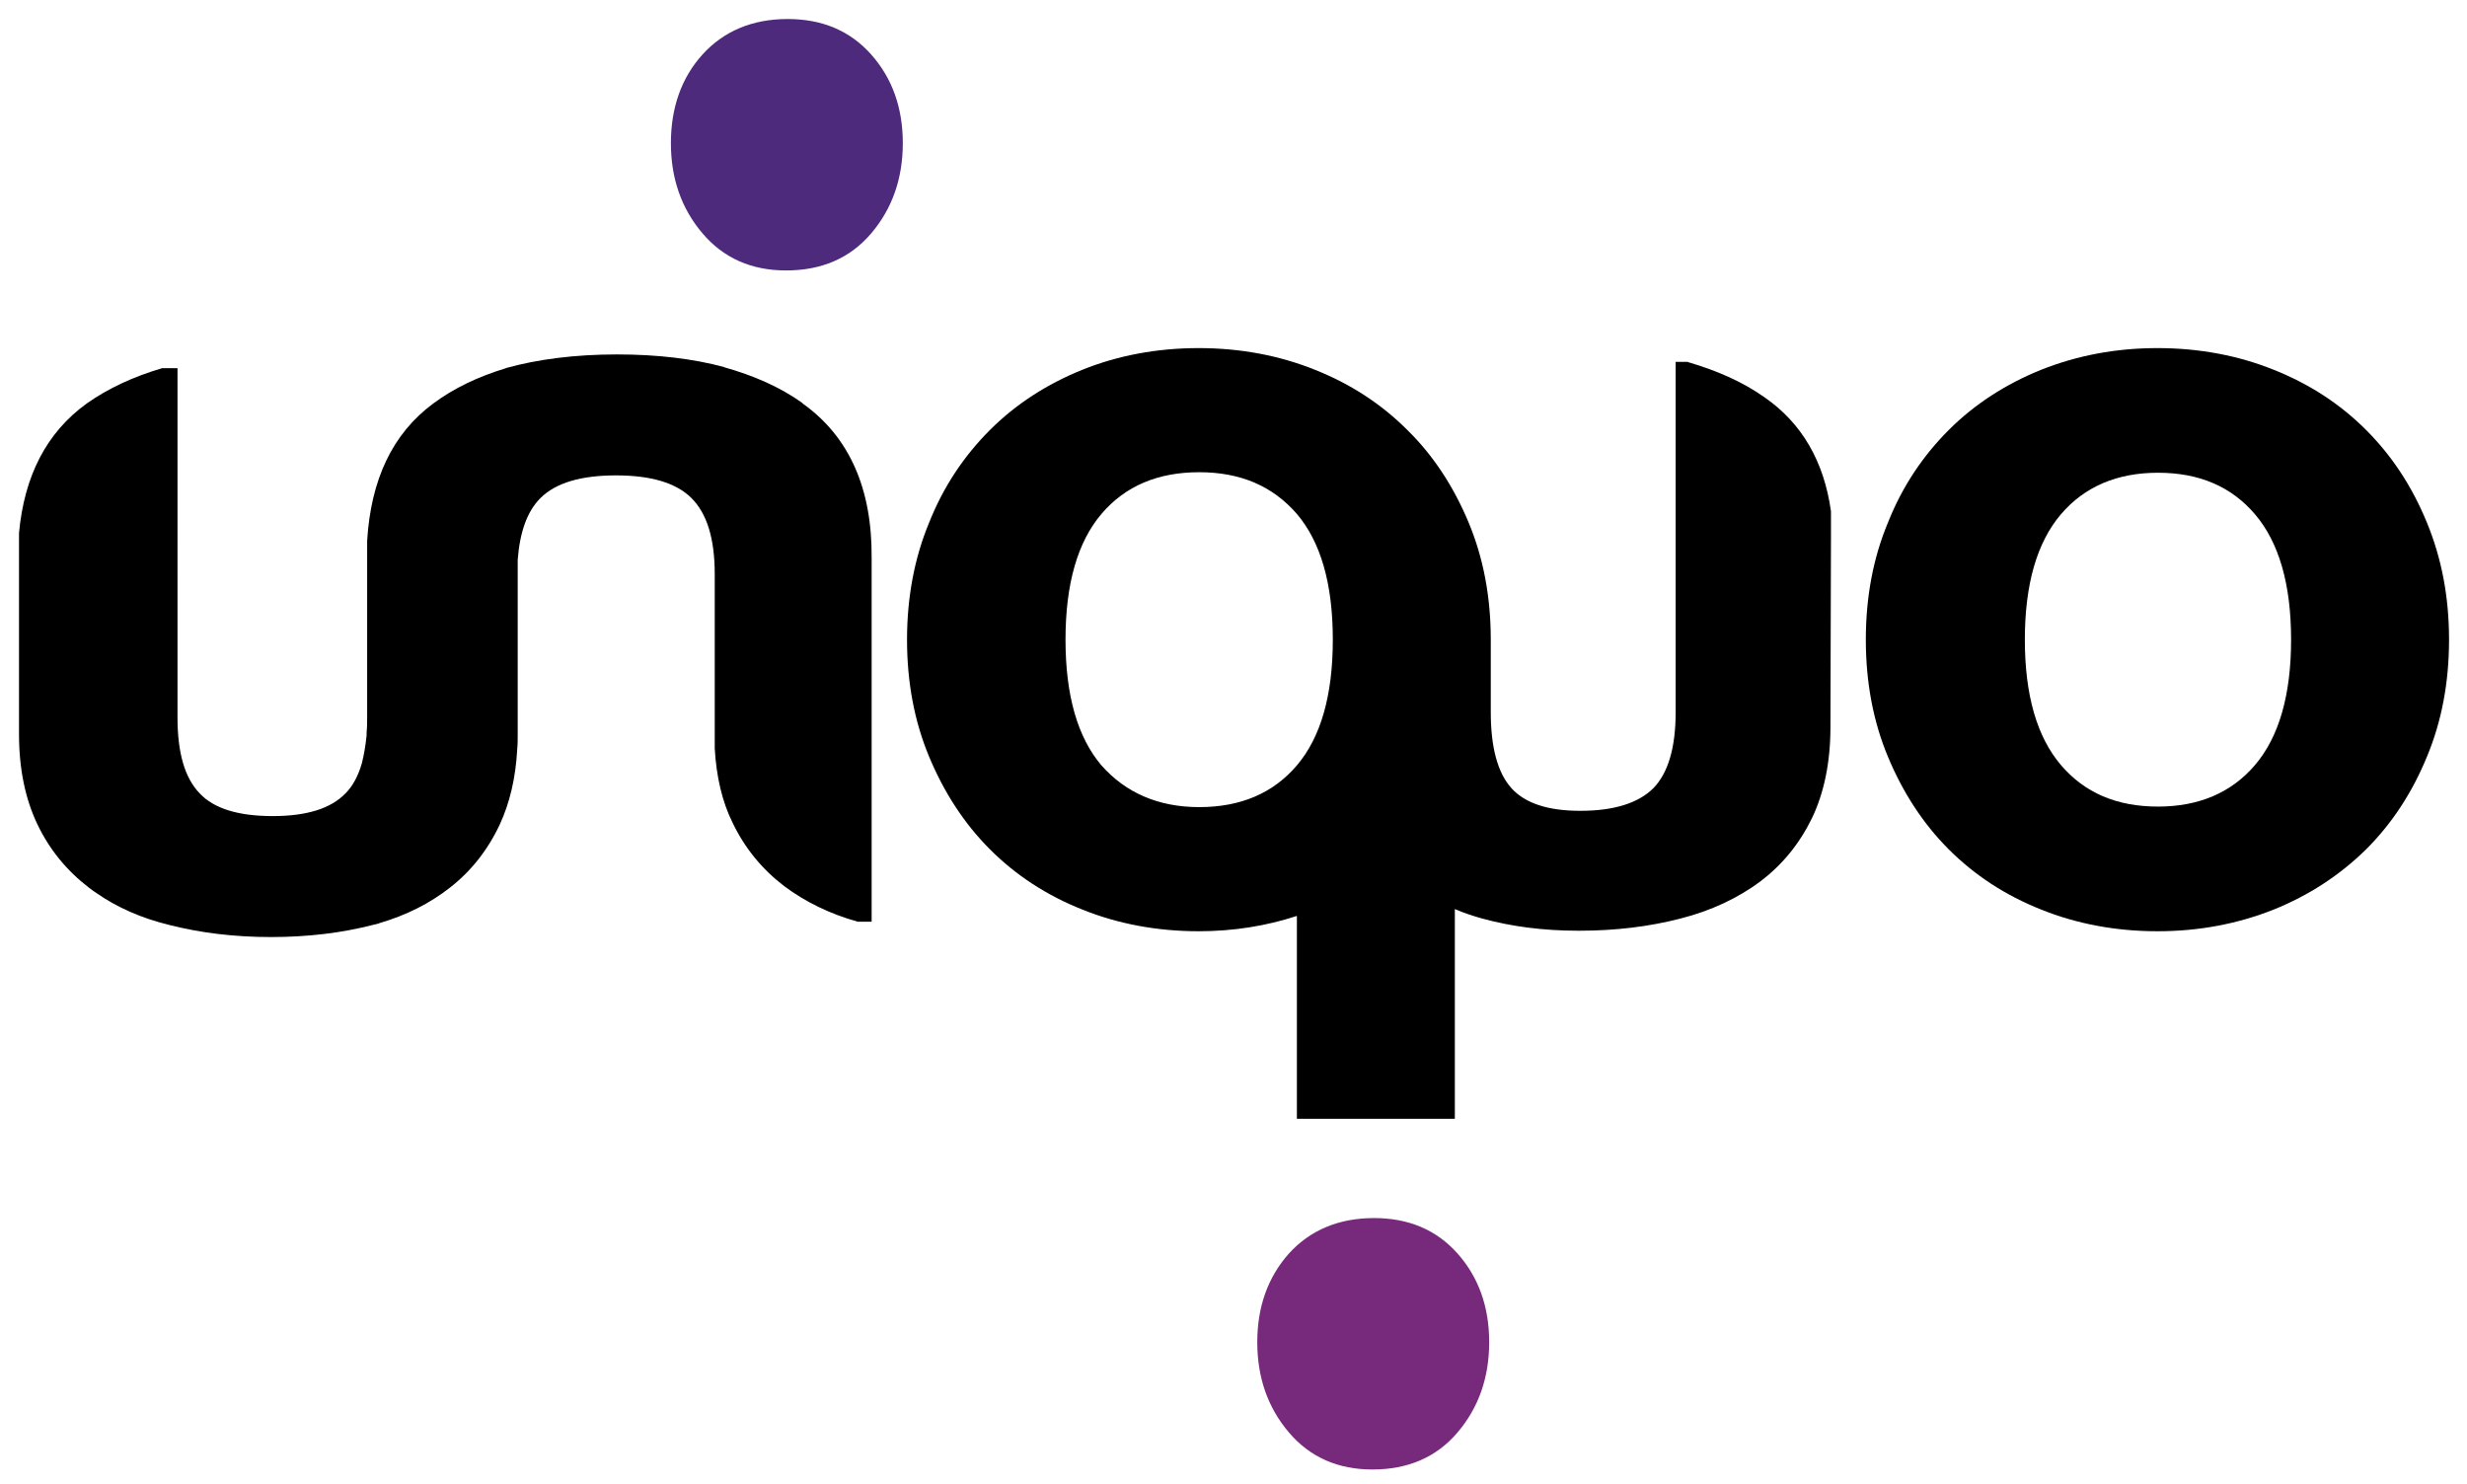
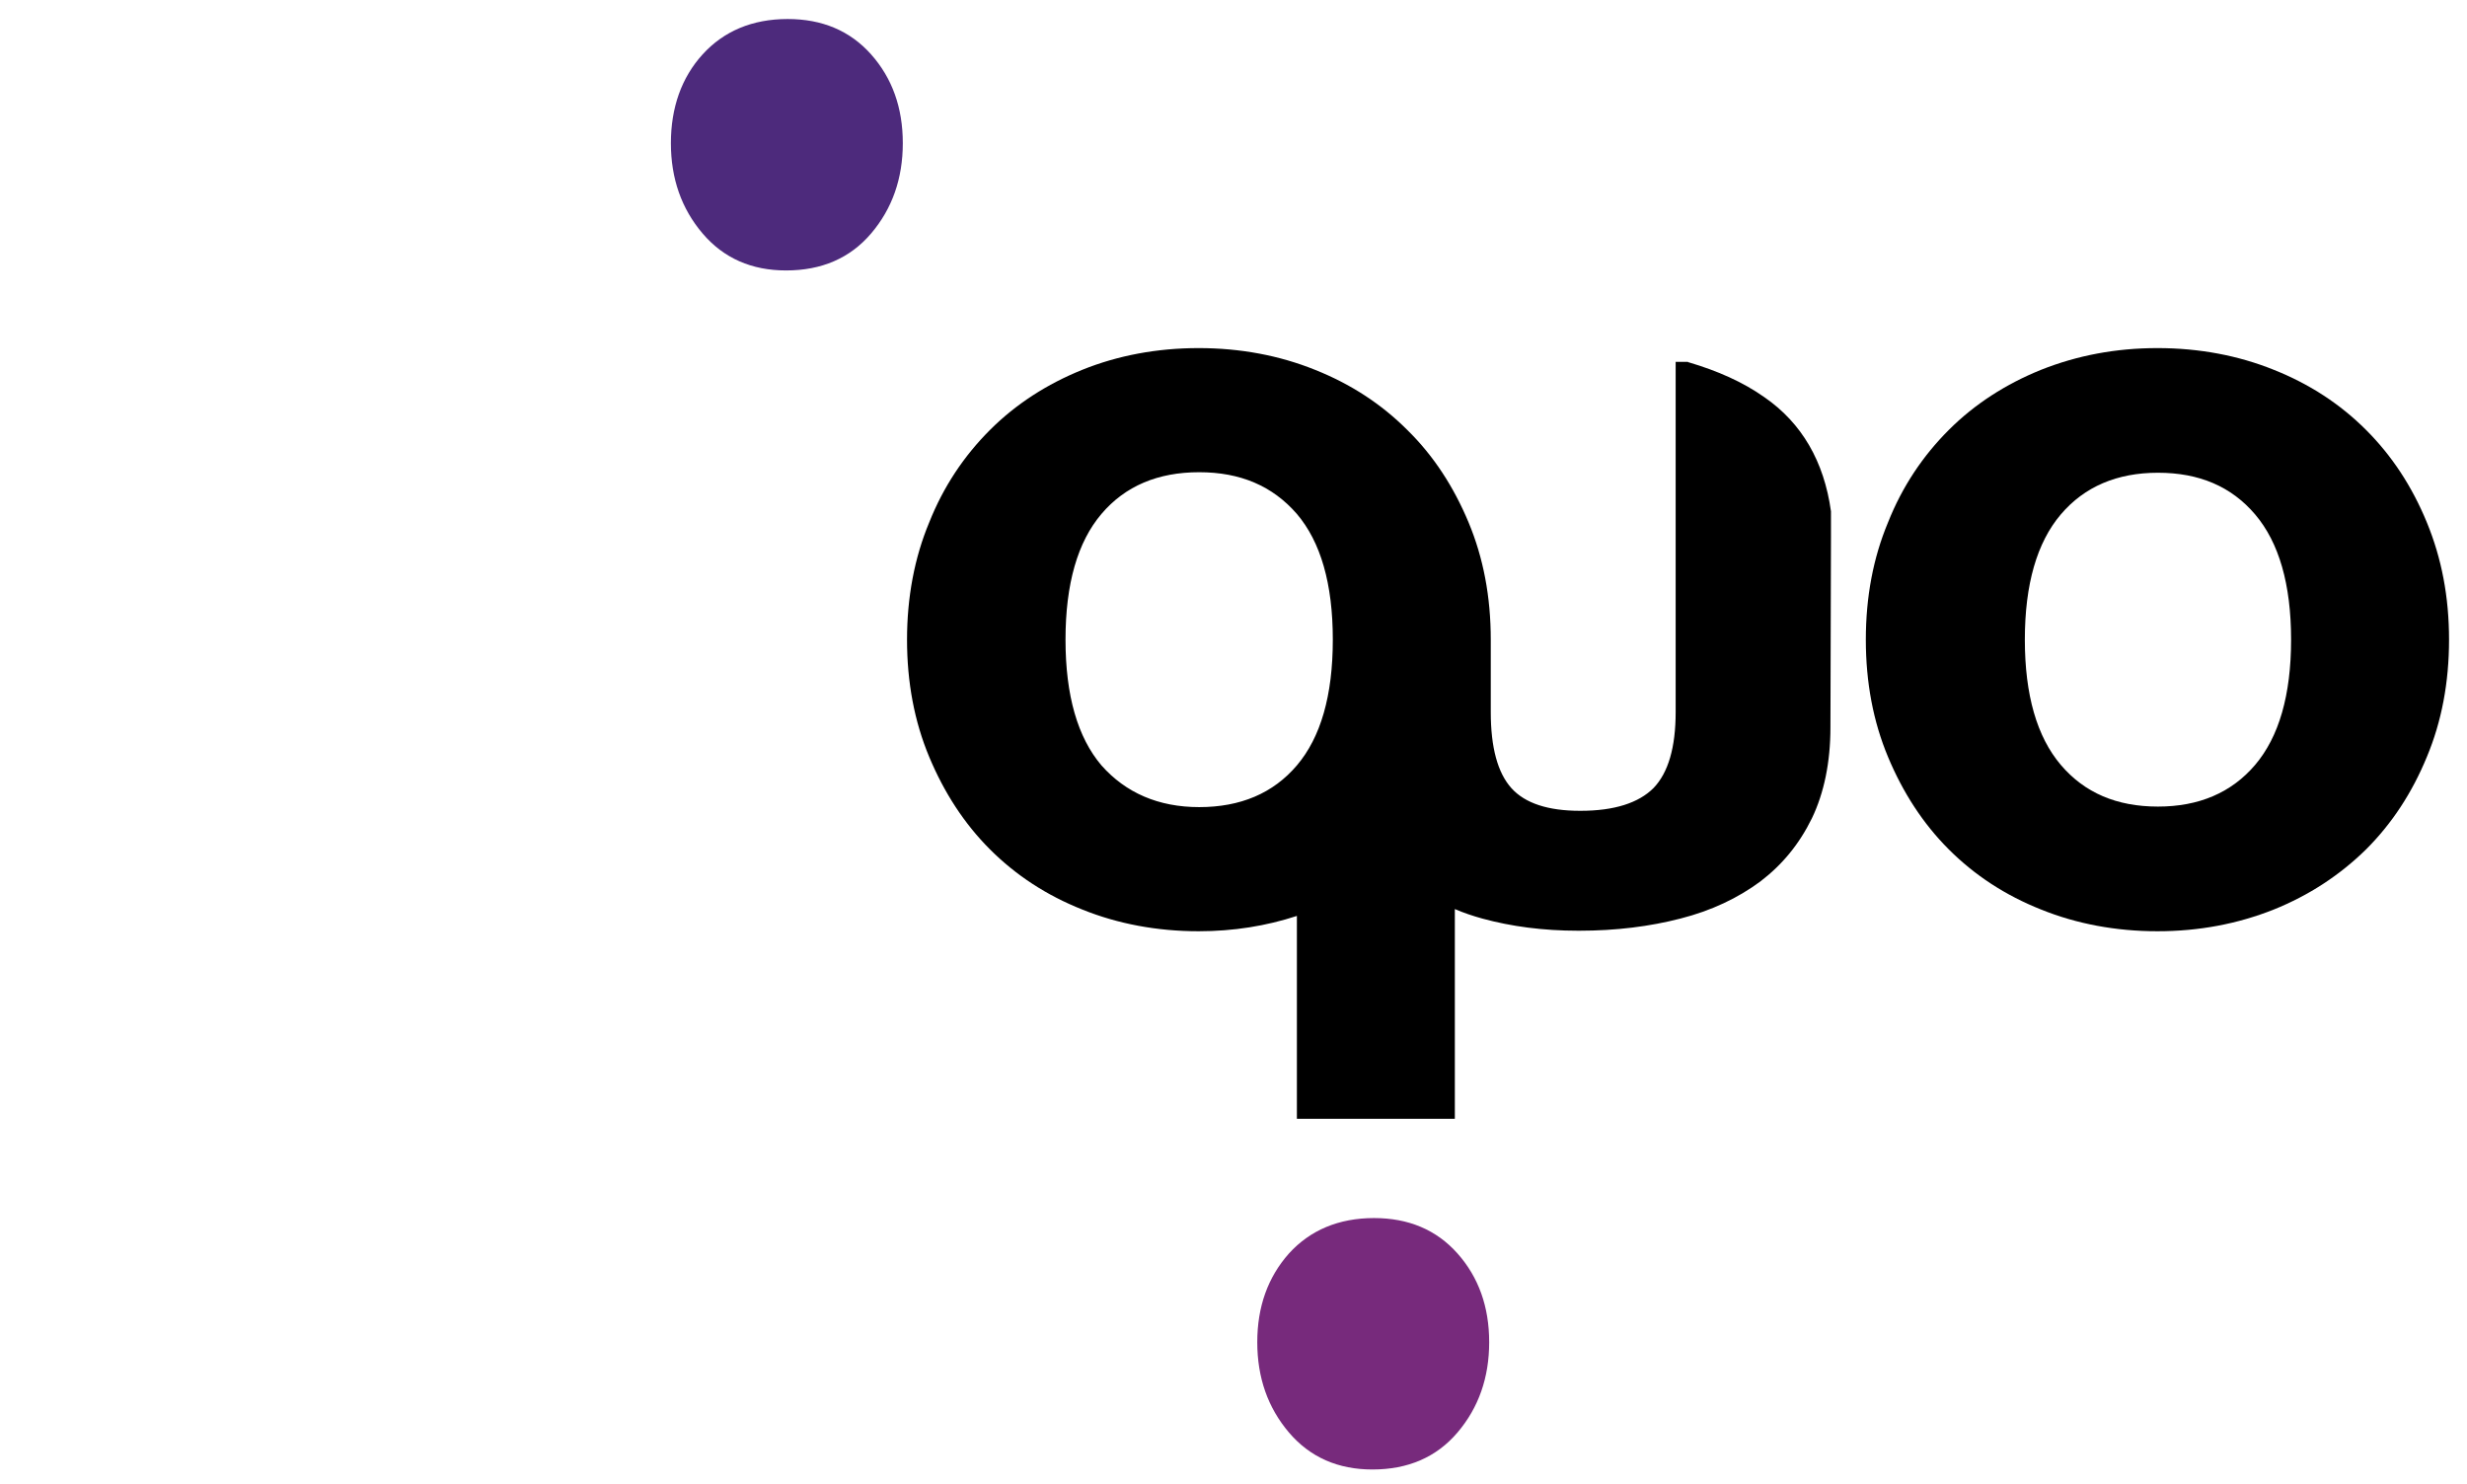
<svg xmlns="http://www.w3.org/2000/svg" version="1.1" id="Layer_1" x="0px" y="0px" viewBox="0 0 467 281" style="enable-background:new 0 0 467 281;" xml:space="preserve">
  <style type="text/css">
	.st0{fill:#4D2A7C;}
	.st1{fill:#772A7C;}
</style>
  <g>
    <path class="st0" d="M149.1,3.6c-6.7,0-12.1,2.3-16.1,6.7s-6,10.1-6,16.8s2,12.4,6,17.1c4,4.7,9.3,7,15.8,7c6.7,0,12.1-2.3,16.1-7   s6-10.4,6-17.1c0-6.7-2-12.3-6-16.8C160.9,5.8,155.6,3.6,149.1,3.6z" />
    <path d="M282.2,121.1L282.2,121.1L282.2,121.1L282.2,121.1z" />
    <path d="M447.9,81.4c-4.9-4.9-10.7-8.7-17.5-11.4c-6.7-2.7-14.1-4.1-22-4.1s-15.2,1.4-22,4.1c-6.7,2.7-12.6,6.5-17.5,11.4   c-4.9,4.9-8.8,10.7-11.5,17.5c-2.8,6.7-4.2,14.1-4.2,22.2s1.4,15.5,4.2,22.2s6.6,12.6,11.5,17.5s10.7,8.7,17.5,11.4   c6.7,2.7,14.1,4.1,22,4.1s15.2-1.4,22-4.1c6.7-2.7,12.5-6.5,17.5-11.4c4.9-4.9,8.7-10.7,11.5-17.5c2.8-6.7,4.2-14.1,4.2-22.2   s-1.4-15.4-4.2-22.2C456.6,92.1,452.8,86.3,447.9,81.4z M426.9,144.8c-4.5,5.3-10.7,7.9-18.4,7.9c-7.8,0-13.9-2.6-18.4-7.9   s-6.8-13.2-6.8-23.7s2.3-18.4,6.8-23.7c4.5-5.3,10.7-7.9,18.4-7.9c7.8,0,13.9,2.6,18.4,7.9s6.8,13.2,6.8,23.7   S431.4,139.5,426.9,144.8z" />
    <path class="st1" d="M260.1,230.6c-6.7,0-12.1,2.3-16.1,6.7c-4,4.5-6,10.1-6,16.8c0,6.7,2,12.4,6,17.1s9.3,7,15.8,7   c6.7,0,12.1-2.3,16.1-7s6-10.4,6-17.1c0-6.7-2-12.3-6-16.8C271.9,232.8,266.6,230.6,260.1,230.6z" />
  </g>
  <g>
-     <path d="M136.7,69.6L136.7,69.6L136.7,69.6C136.8,69.6,136.8,69.6,136.7,69.6z" />
+     <path d="M136.7,69.6L136.7,69.6L136.7,69.6C136.8,69.6,136.8,69.6,136.7,69.6" />
    <path d="M136.8,69.6L136.8,69.6L136.8,69.6L136.8,69.6z" />
-     <path d="M152.1,76.5c-0.1-0.1-0.2-0.1-0.2-0.2c-4.2-3-9.2-5.2-14.9-6.8h0.1c-5.9-1.6-12.7-2.4-20.3-2.4c-7.9,0-15,0.9-21.1,2.6h0.1   c-5.3,1.6-9.9,3.8-13.8,6.7c-7.7,5.7-11.8,14.4-12.5,26v33.4c0,1,0,1.9-0.1,2.8v0.6c-0.2,2-0.5,3.7-0.9,5.3   c-0.7,2.4-1.7,4.3-3.1,5.7c-2.8,2.9-7.4,4.3-13.8,4.3s-11.1-1.4-13.8-4.3c-2.8-2.9-4.2-7.6-4.2-14.4V69.7h-2.9   c-5.4,1.6-10.2,3.8-14.3,6.7C8.8,81.9,4.6,90.1,3.6,100.9V139c0,6.6,1.2,12.3,3.5,17.1c2.3,4.8,5.6,8.8,9.8,12   c0.4,0.3,0.9,0.7,1.4,1c3.9,2.7,8.4,4.7,13.7,6c5.9,1.5,12.3,2.3,19.3,2.3s13.5-0.8,19.3-2.3c0.4-0.1,0.8-0.2,1.2-0.3h-0.1   c5.2-1.5,9.7-3.8,13.4-6.7c4-3.1,7.2-7.1,9.5-12c1.9-4.1,3-8.8,3.3-14.1v-0.1v0.1v-0.1l0,0C98,141,98,140,98,139v-32.9V106v-2.3   l0,0v2.3c0.4-5.3,1.8-9.2,4.3-11.7c2.9-2.9,7.7-4.3,14.3-4.3c6.6,0,11.4,1.4,14.3,4.3s4.4,7.6,4.4,14.4v19.1l0,0v13.9   c0.3,5.3,1.4,10.1,3.4,14.1c2.3,4.8,5.6,8.8,9.8,12c3.9,2.9,8.5,5.2,13.9,6.7h0.9h0.1h1.3h0.3v-68.9   C165.1,92.4,160.7,82.7,152.1,76.5z" />
  </g>
  <path d="M346.6,101.7v-4.9c-1.3-9.4-5.5-16.7-12.6-21.6c-4.1-2.9-8.9-5-14.3-6.6c-0.1,0-0.1,0-0.2-0.1h-2.3v0.1h0v33.2v33  c0,6.7-1.4,11.5-4.2,14.4c-2.8,2.8-7.4,4.3-13.8,4.3c0,0-0.1,0-0.1,0c-6,0-10.4-1.4-13-4.3c-2.6-2.9-3.9-7.7-3.9-14.4v-2.4v-3.9h0  v-6.9c0-0.2,0-0.3,0-0.5c0-8.1-1.4-15.5-4.2-22.2c-2.8-6.7-6.6-12.6-11.6-17.5c-4.9-4.9-10.7-8.7-17.5-11.4  c-6.7-2.7-14.1-4.1-22-4.1s-15.3,1.4-22,4.1c-6.7,2.7-12.6,6.5-17.5,11.4c-4.9,4.9-8.8,10.7-11.5,17.5c-2.8,6.7-4.2,14.2-4.2,22.2  c0,8.1,1.4,15.5,4.2,22.2c2.8,6.7,6.6,12.6,11.5,17.5c4.9,4.9,10.7,8.7,17.5,11.4c6.7,2.7,14.1,4.1,22,4.1c6.6,0,12.8-1,18.6-2.9  v38.4h29.9v-39.7c1.6,0.7,3.4,1.3,5.2,1.8c5.5,1.5,11.5,2.3,18.1,2.3c0.1,0,0.2,0,0.3,0c6.9,0,13.3-0.8,19.1-2.3  c5.9-1.5,10.9-3.9,15.1-7c4.2-3.2,7.4-7.1,9.8-12c2.3-4.8,3.5-10.6,3.5-17.2L346.6,101.7L346.6,101.7z M208.5,144.9  c-4.5-5.3-6.8-13.2-6.8-23.8s2.3-18.5,6.8-23.8c4.5-5.3,10.7-7.9,18.5-7.9c7.8,0,13.9,2.6,18.5,7.9c4.5,5.3,6.8,13.2,6.8,23.8  s-2.3,18.5-6.8,23.8c-4.5,5.3-10.7,7.9-18.5,7.9C219.3,152.8,213.1,150.1,208.5,144.9z" />
</svg>